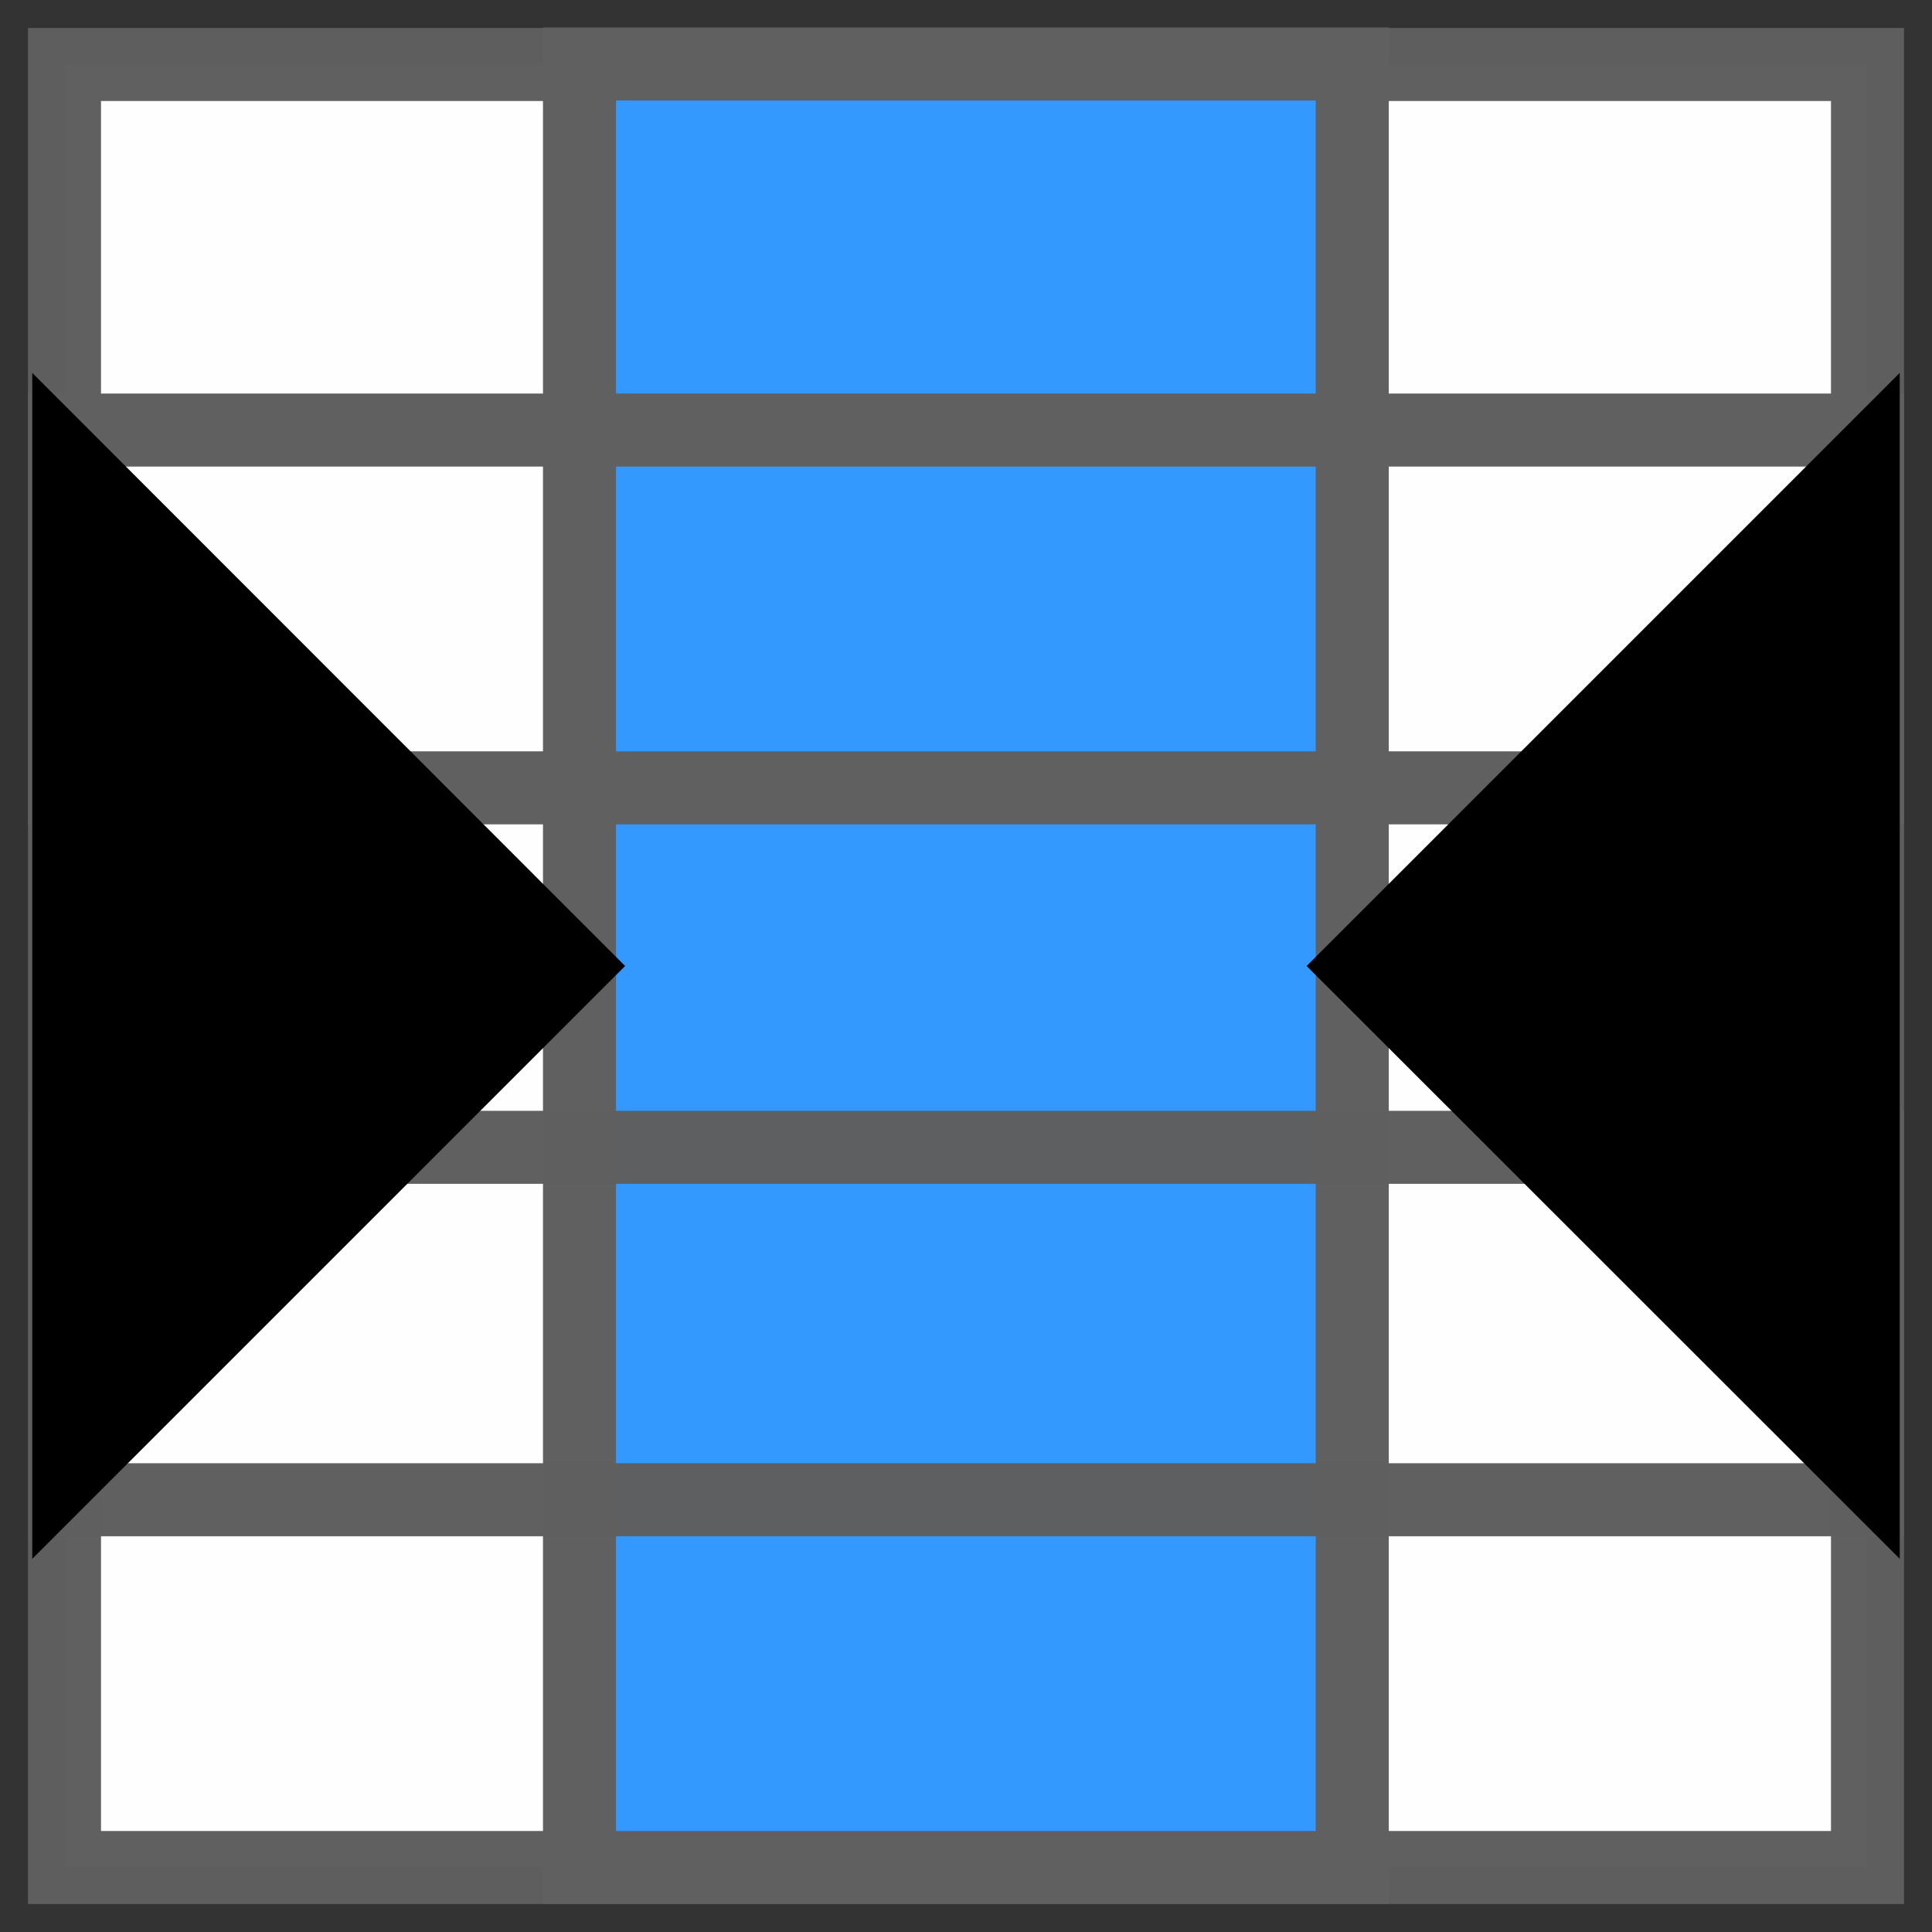
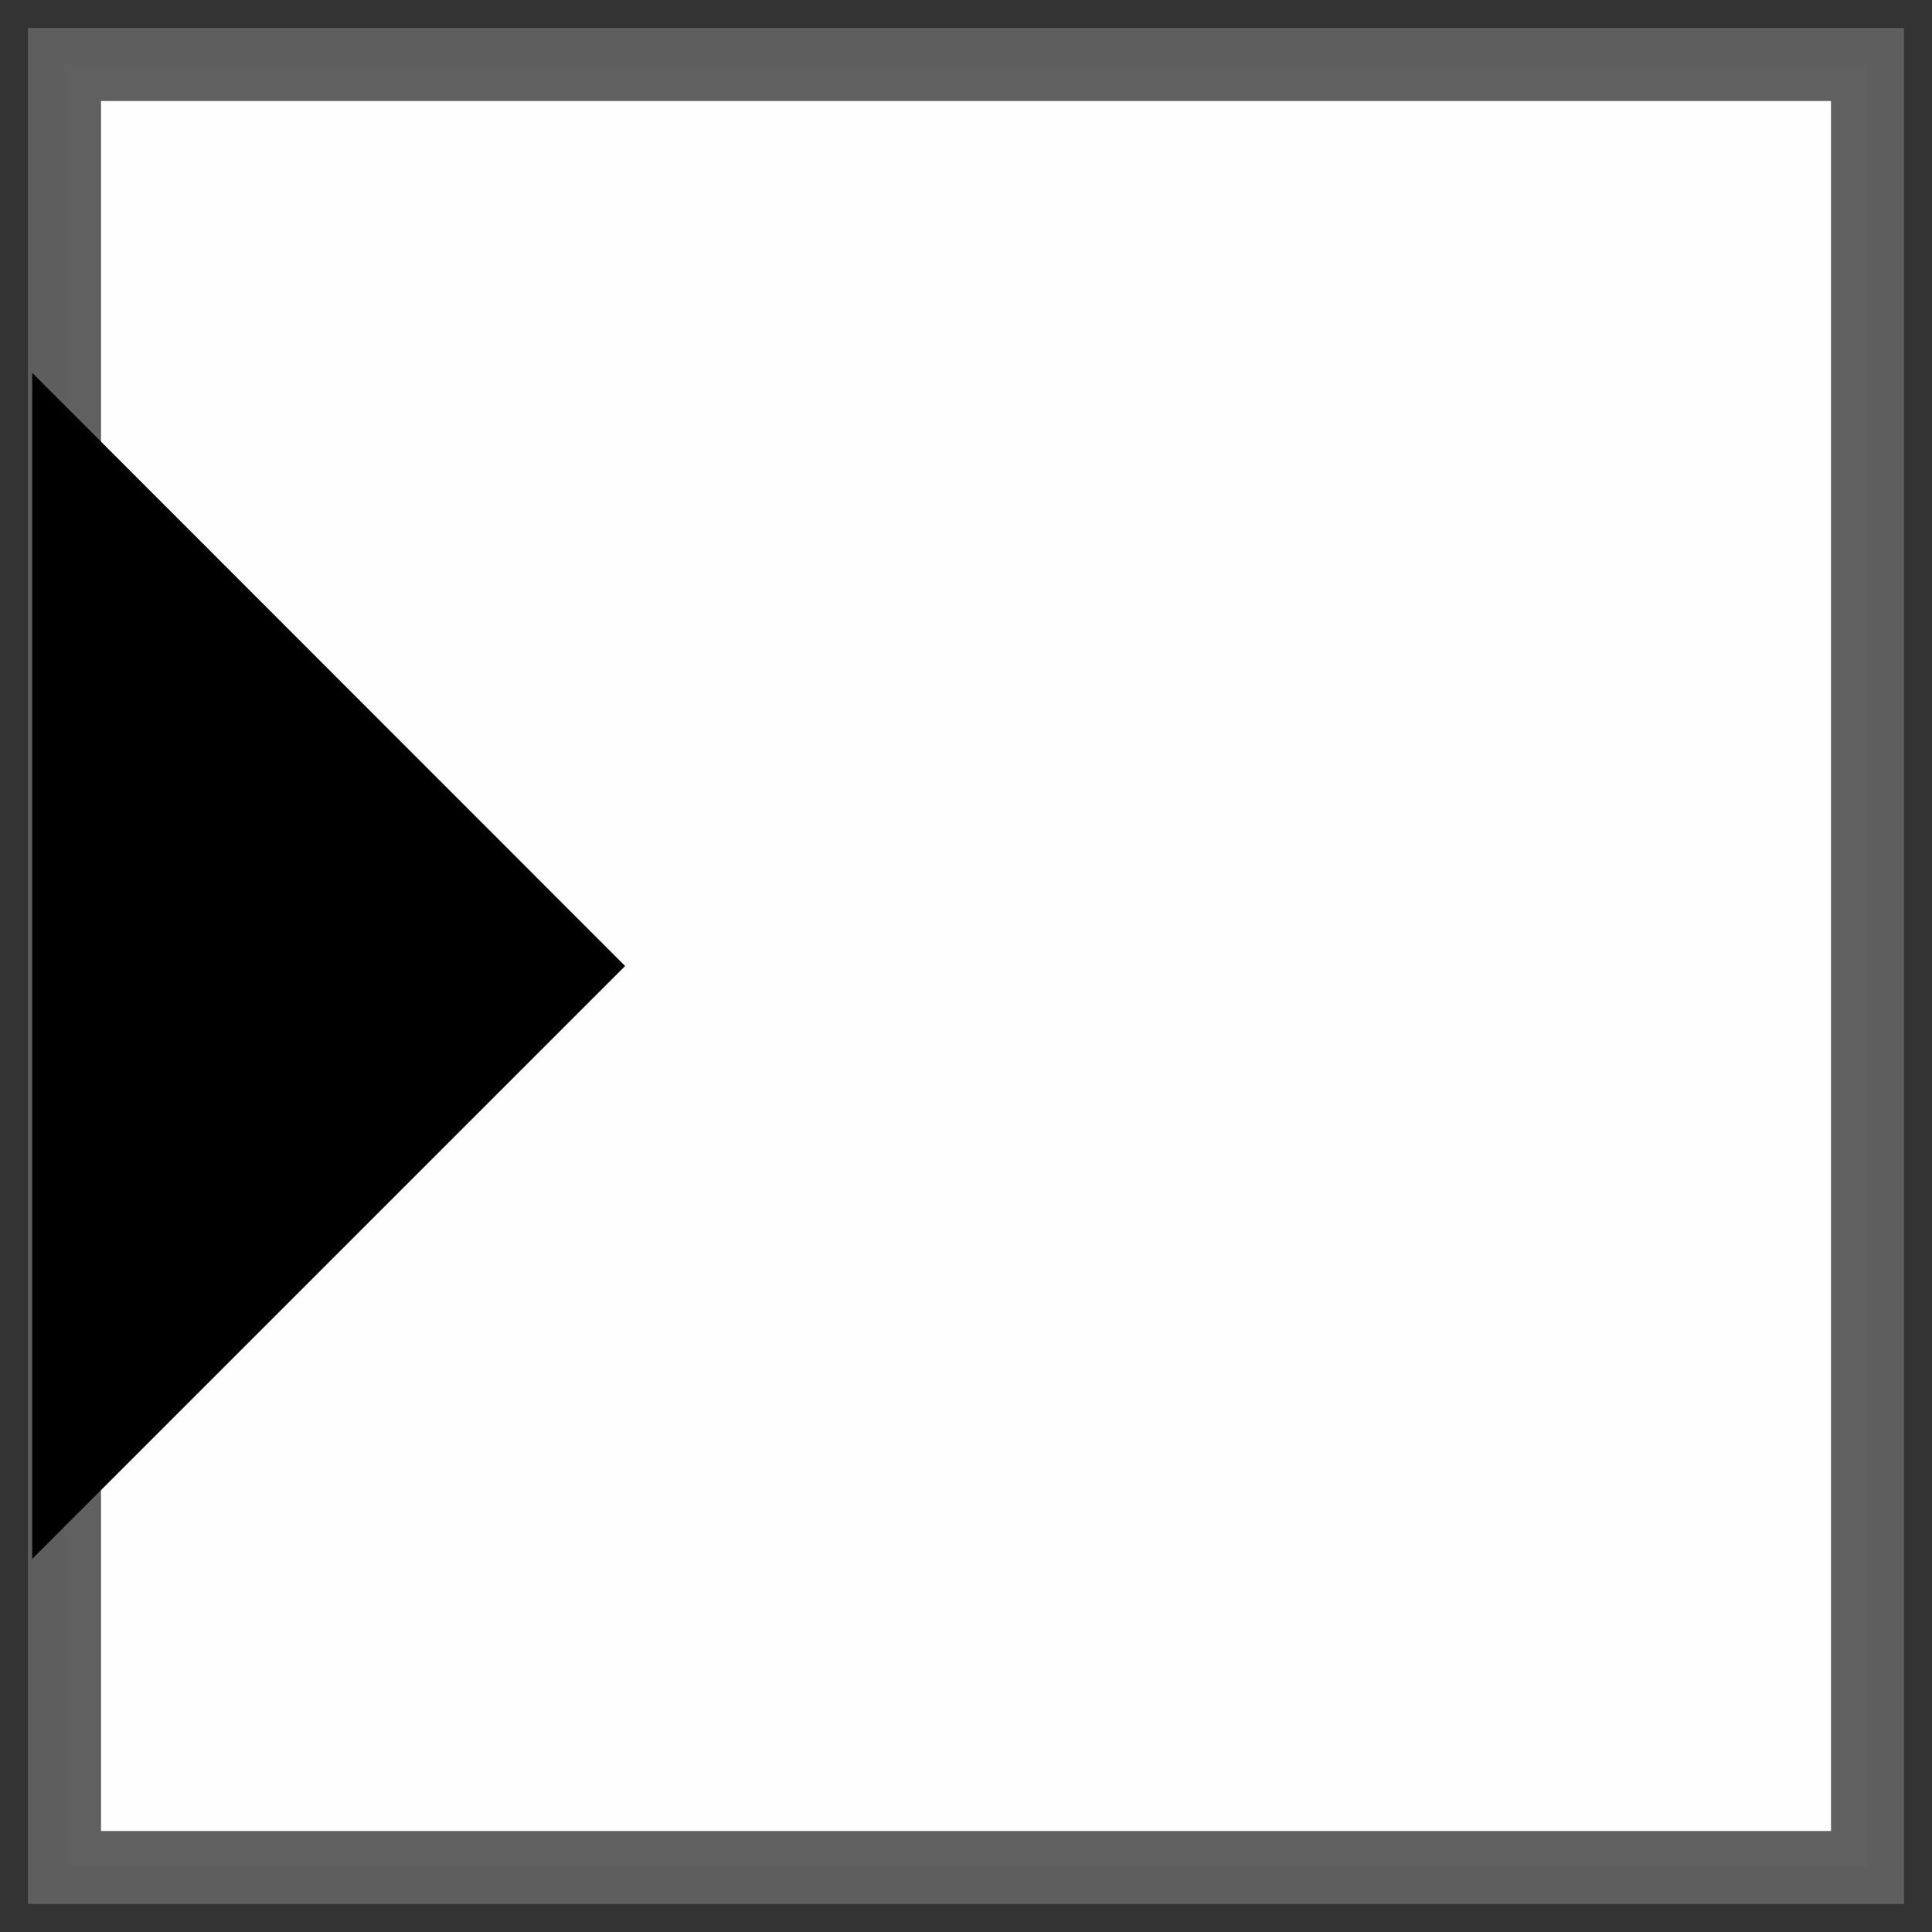
<svg xmlns="http://www.w3.org/2000/svg" xmlns:ns1="http://www.inkscape.org/namespaces/inkscape" xmlns:ns2="http://sodipodi.sourceforge.net/DTD/sodipodi-0.dtd" width="30" height="30" viewBox="0 0 7.938 7.938" version="1.1" id="svg49112" ns1:version="1.1.1 (3bf5ae0d25, 2021-09-20)" ns2:docname="ColumnWidth.svg">
  <rect x="0" y="0" width="7.938" height="7.938" fill="#333333" stroke="none" />
  <ns2:namedview id="namedview49114" pagecolor="#ffffff" bordercolor="#666666" borderopacity="1.0" ns1:pageshadow="2" ns1:pageopacity="0.0" ns1:pagecheckerboard="0" ns1:document-units="mm" showgrid="true" ns1:snap-global="true" ns1:zoom="22.627417" ns1:cx="4.8613591" ns1:cy="15.313281" ns1:window-width="2560" ns1:window-height="1369" ns1:window-x="1912" ns1:window-y="-8" ns1:window-maximized="1" ns1:current-layer="layer4" units="px">
    <ns1:grid type="xygrid" id="grid49266" />
  </ns2:namedview>
  <defs id="defs49109" />
  <g ns1:groupmode="layer" id="layer4" ns1:label="Rand" style="display:inline" ns2:insensitive="true">
    <rect style="display:inline;fill:#fefefe;fill-opacity:1;stroke:#5f5f5f;stroke-width:0.3;stroke-miterlimit:4;stroke-dasharray:none;stroke-opacity:0.992" id="rect6923-2" width="7.408" height="7.408" x="0.265" y="0.265" />
  </g>
  <g ns1:groupmode="layer" id="layer1" ns1:label="Spalte" style="display:inline" ns2:insensitive="true">
-     <rect style="display:inline;opacity:0.998;fill:#3399ff;fill-opacity:1;stroke:#606060;stroke-width:0.3;stroke-miterlimit:4;stroke-dasharray:none;stroke-opacity:1" id="rect8015-5" width="3.175" height="7.41" x="2.381" y="0.263" />
-   </g>
+     </g>
  <g ns1:groupmode="layer" id="layer2" ns1:label="Zeile" style="display:inline" ns2:insensitive="true">
-     <rect style="display:inline;fill:none;fill-opacity:1;stroke:#5f5f5f;stroke-width:0.3;stroke-miterlimit:4;stroke-dasharray:none;stroke-opacity:0.992" id="rect8037-1" width="7.406" height="1.448" x="0.267" y="4.714" />
-     <rect style="display:inline;fill:none;fill-opacity:1;stroke:#606060;stroke-width:0.3;stroke-miterlimit:4;stroke-dasharray:none;stroke-opacity:1" id="rect8037-1-3" width="7.408" height="1.47" x="0.265" y="1.767" />
-   </g>
+     </g>
  <g ns1:groupmode="layer" id="layer5" ns1:label="Pfeile" style="display:inline" ns2:insensitive="true">
-     <path style="display:inline;fill:#000000;fill-opacity:1;stroke:#000000;stroke-width:0.265px;stroke-linecap:butt;stroke-linejoin:miter;stroke-opacity:1" d="M 7.673,1.852 5.556,3.969 7.673,6.085 Z" id="path881-4" ns2:nodetypes="cccc" />
    <path style="display:inline;fill:#000000;fill-opacity:1;stroke:#000000;stroke-width:0.265px;stroke-linecap:butt;stroke-linejoin:miter;stroke-opacity:1" d="M 0.265,1.852 2.381,3.969 0.265,6.085 Z" id="path881-4-4" ns2:nodetypes="cccc" />
  </g>
</svg>